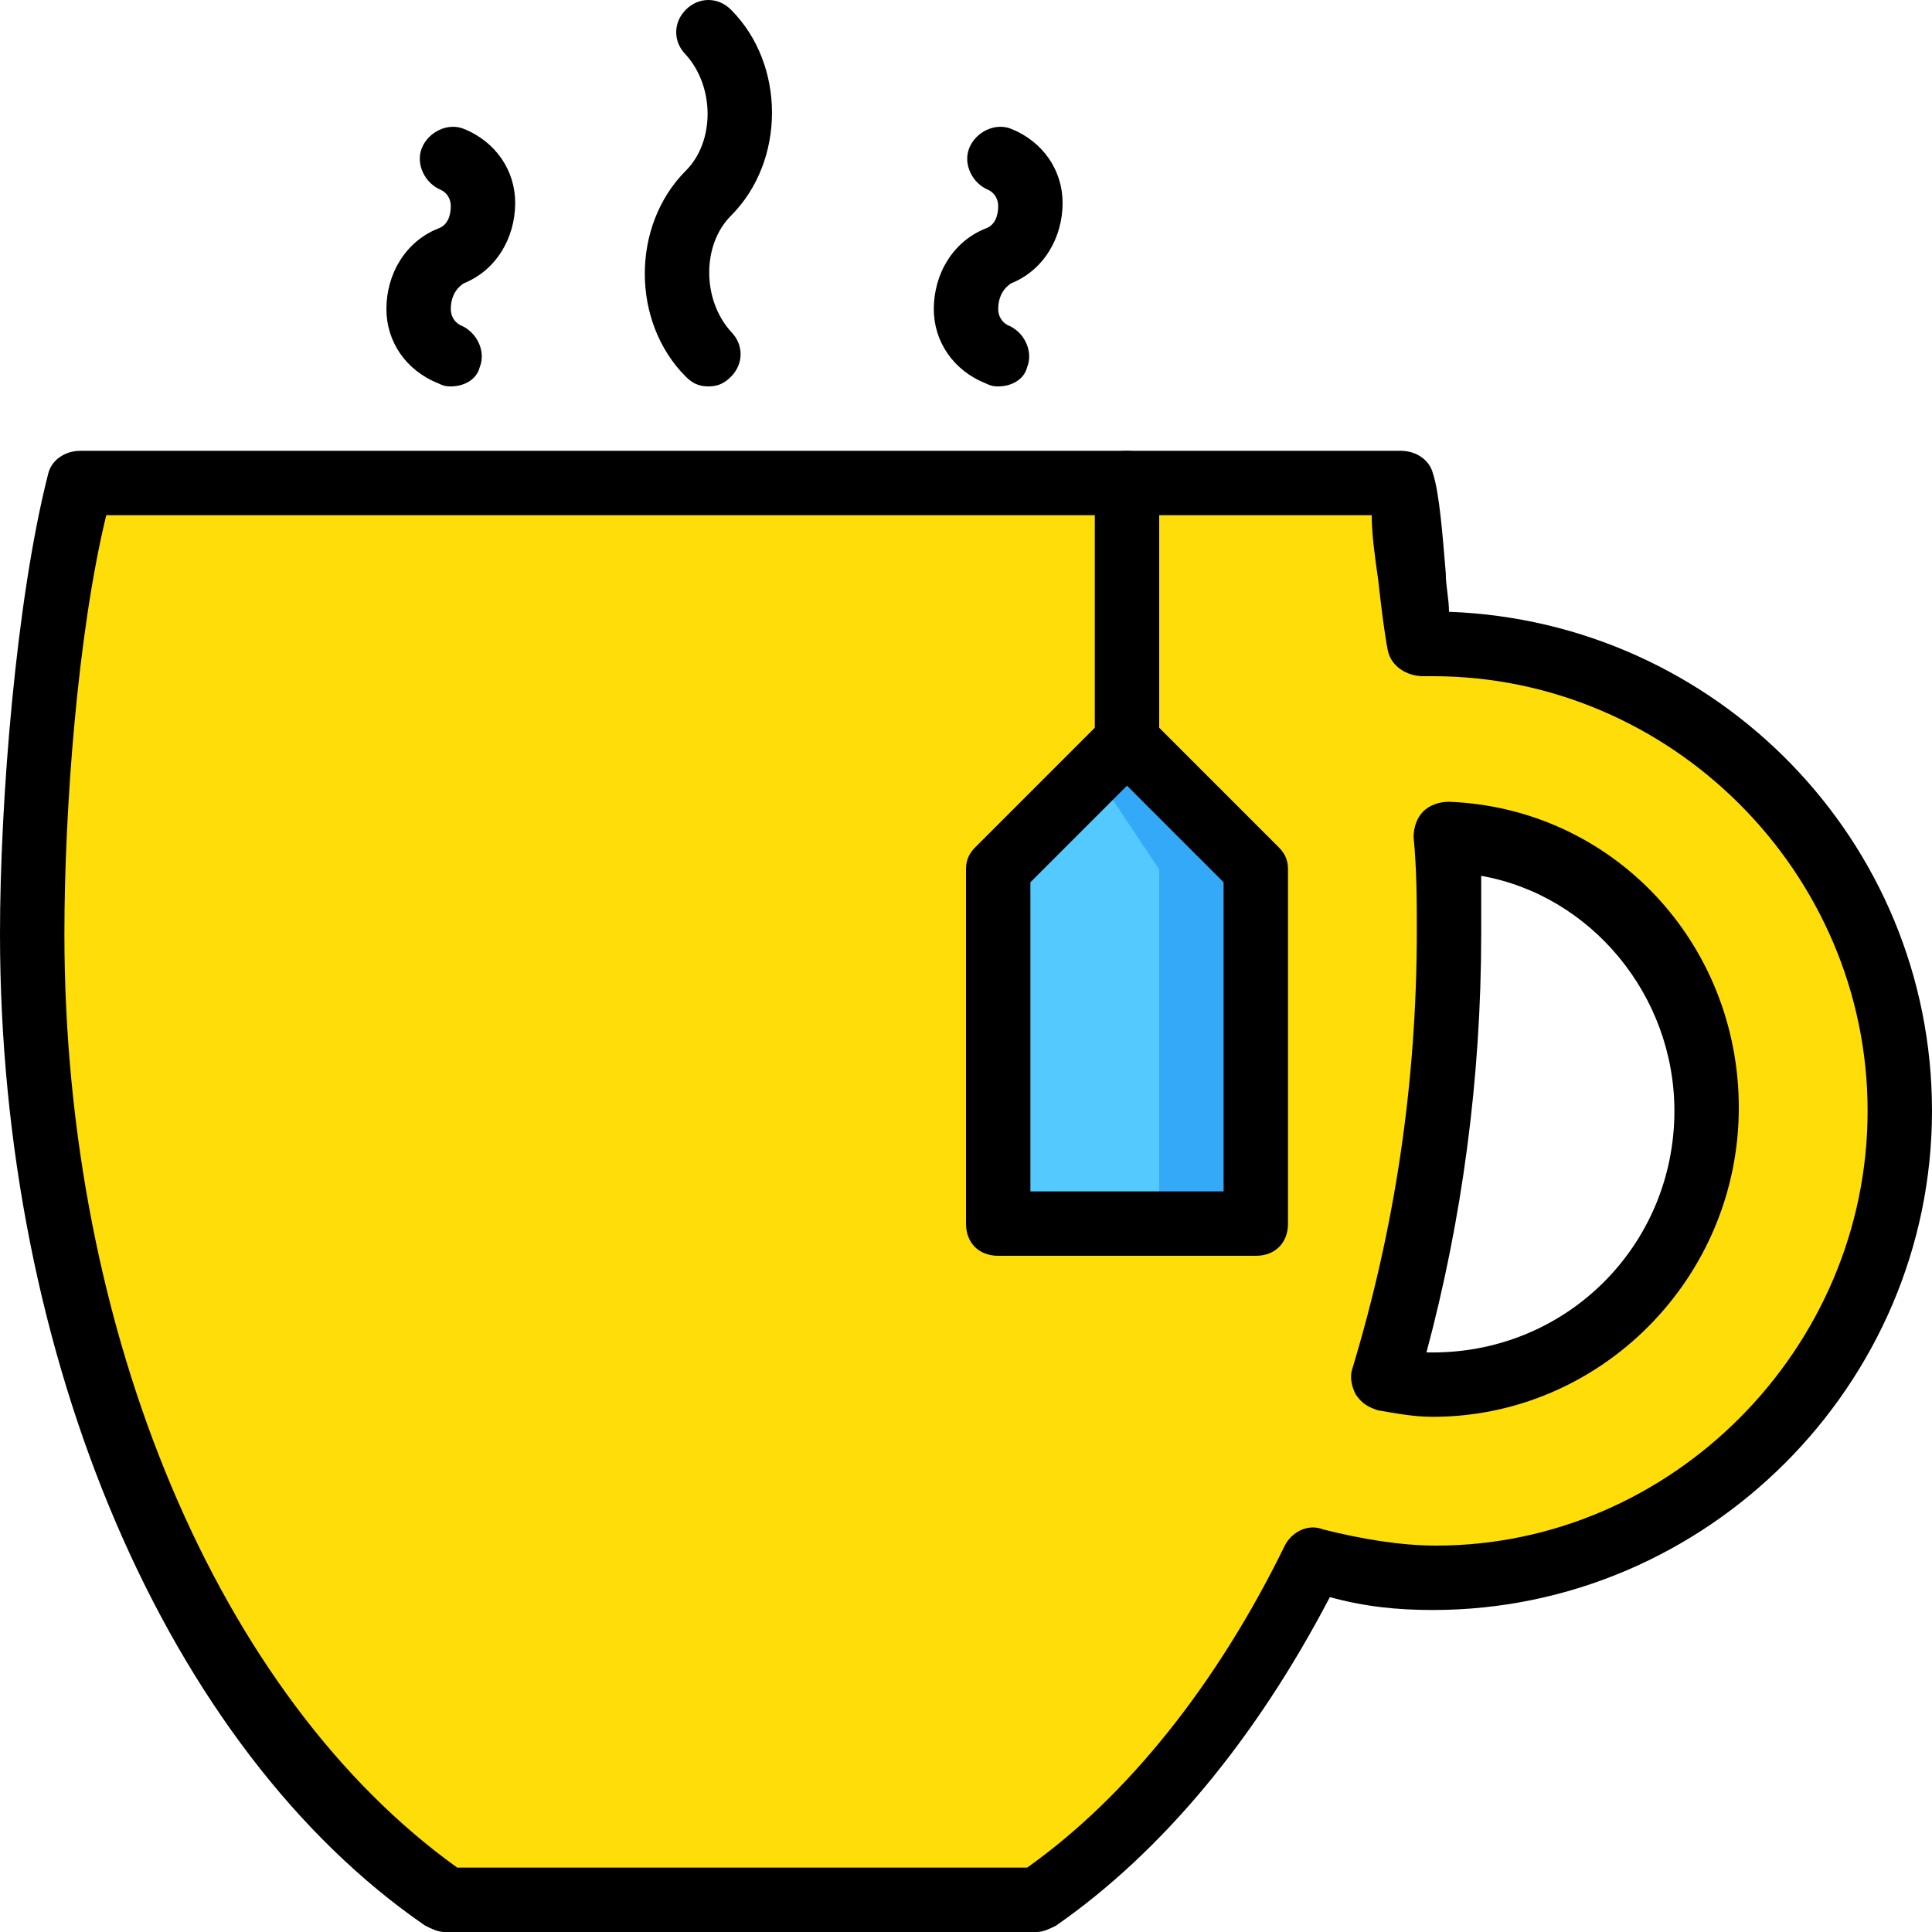
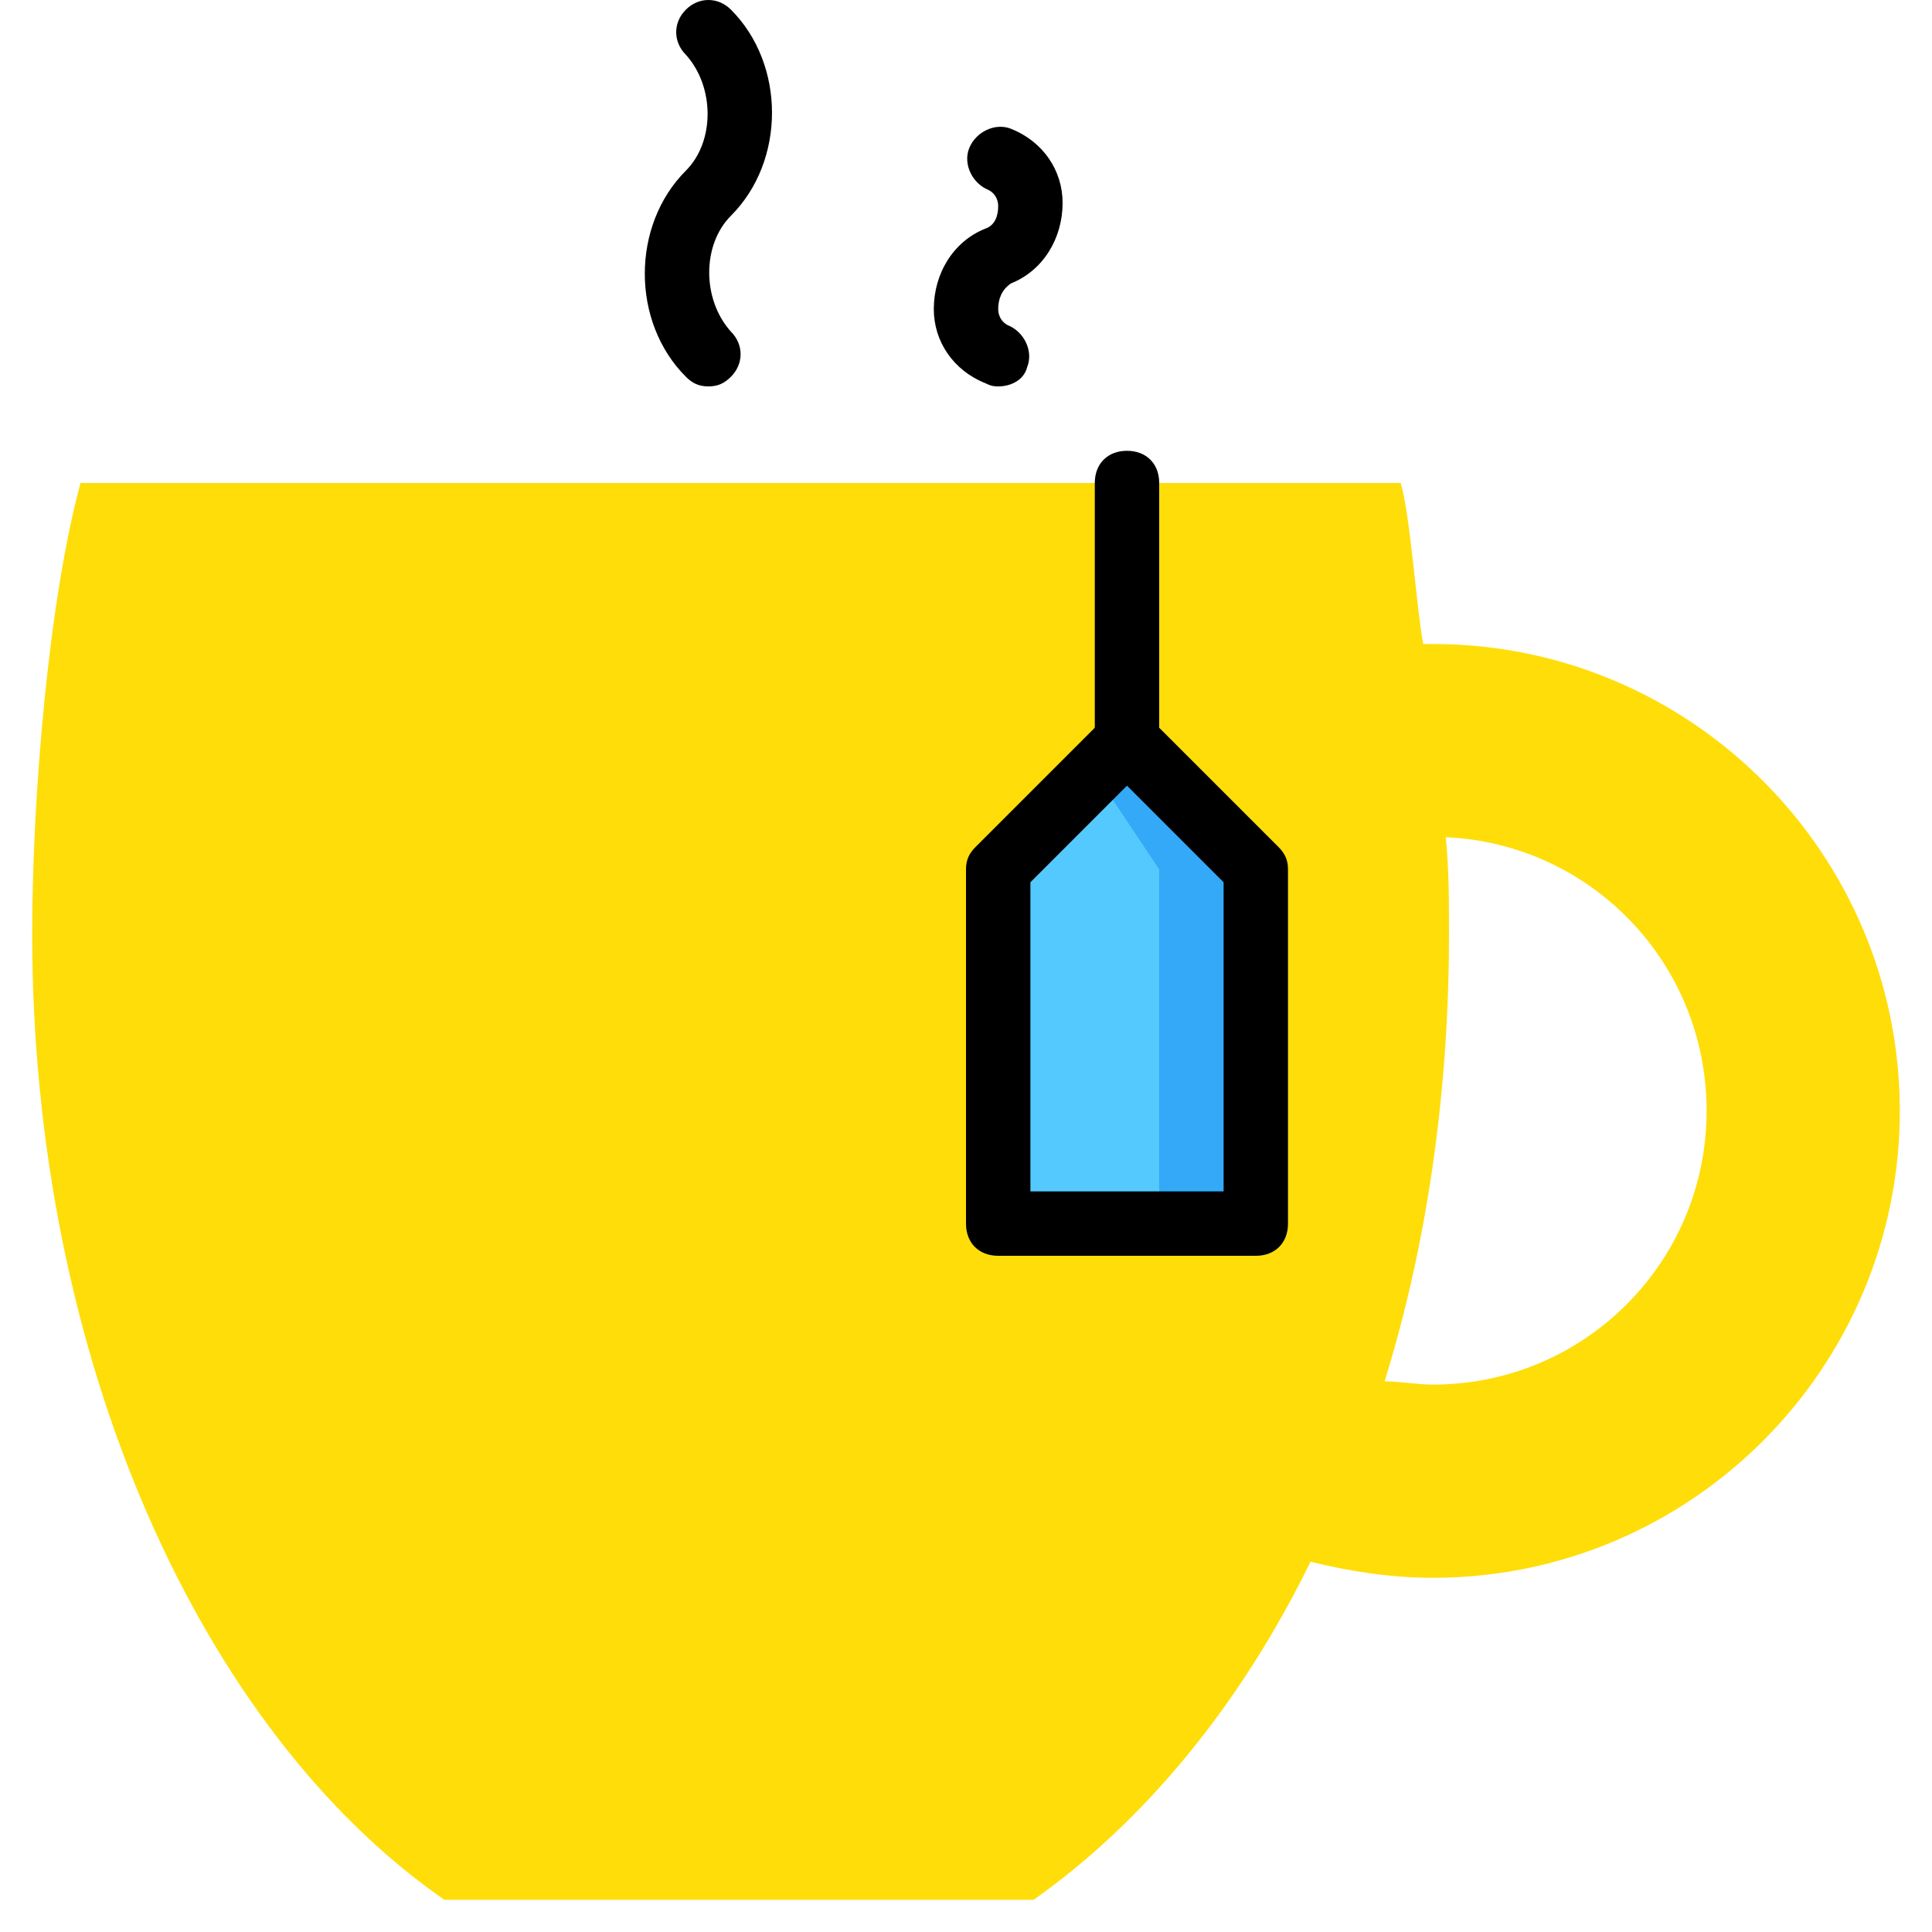
<svg xmlns="http://www.w3.org/2000/svg" height="800px" width="800px" version="1.1" id="Layer_1" viewBox="0 0 512 512" xml:space="preserve">
  <g transform="translate(1 1)">
    <path style="fill:#FFDD09;" d="M378.733,365.933c-4.267,0-8.533-0.853-12.8-0.853C377.027,329.24,383,289.133,383,246.467   c0-8.533,0-17.067-0.853-25.6c38.4,1.707,69.12,33.28,69.12,72.533C451.267,333.507,418.84,365.933,378.733,365.933    M378.733,169.667c-0.853,0-1.707,0-2.56,0l0,0c-1.707-8.533-3.413-34.133-5.973-42.667H20.333   c-8.533,31.573-12.8,83.627-12.8,119.467c0,113.493,45.227,211.627,109.227,256h156.16c29.013-20.48,54.613-51.2,73.387-89.6   c10.24,2.56,21.333,4.267,32.427,4.267c68.267,0,123.733-55.467,123.733-123.733S447,169.667,378.733,169.667" />
    <polygon style="fill:#33A9F8;" points="263.533,323.267 263.533,229.4 297.667,195.267 331.8,229.4 331.8,323.267  " />
    <polygon style="fill:#54C9FD;" points="263.533,323.267 263.533,229.4 289.133,203.8 306.2,229.4 306.2,323.267  " />
    <path d="M186.733,101.4c-2.56,0-4.267-0.853-5.973-2.56c-14.507-14.507-14.507-40.107,0-54.613c7.68-7.68,7.68-22.187,0-30.72   c-3.413-3.413-3.413-8.533,0-11.947s8.533-3.413,11.947,0c14.507,14.507,14.507,40.107,0,54.613c-7.68,7.68-7.68,22.187,0,30.72   c3.413,3.413,3.413,8.533,0,11.947C191,100.547,189.293,101.4,186.733,101.4z" />
-     <path d="M118.467,101.4c-0.853,0-1.707,0-3.413-0.853C106.52,97.133,101.4,89.453,101.4,80.92c0-9.387,5.12-17.92,13.653-21.333   c2.56-0.853,3.413-3.413,3.413-5.973c0-1.707-0.853-3.413-2.56-4.267c-4.267-1.707-6.827-6.827-5.12-11.093   s6.827-6.827,11.093-5.12c8.533,3.413,13.653,11.093,13.653,19.627c0,9.387-5.12,17.92-13.653,21.333   c-2.56,1.707-3.413,4.267-3.413,6.827c0,1.707,0.853,3.413,2.56,4.267c4.267,1.707,6.827,6.827,5.12,11.093   C125.293,99.693,121.88,101.4,118.467,101.4z" />
    <path d="M263.533,101.4c-0.853,0-1.707,0-3.413-0.853c-8.533-3.413-13.653-11.093-13.653-19.627c0-9.387,5.12-17.92,13.653-21.333   c2.56-0.853,3.413-3.413,3.413-5.973c0-1.707-0.853-3.413-2.56-4.267c-4.267-1.707-6.827-6.827-5.12-11.093   c1.707-4.267,6.827-6.827,11.093-5.12C275.48,36.547,280.6,44.227,280.6,52.76c0,9.387-5.12,17.92-13.653,21.333   c-2.56,1.707-3.413,4.267-3.413,6.827c0,1.707,0.853,3.413,2.56,4.267c4.267,1.707,6.827,6.827,5.12,11.093   C270.36,99.693,266.947,101.4,263.533,101.4z" />
-     <path d="M273.773,511H116.76c-1.707,0-3.413-0.853-5.12-1.707C43.373,462.36-1,359.107-1,246.467   c0-34.987,4.267-88.747,12.8-122.027c0.853-3.413,4.267-5.973,8.533-5.973H370.2c4.267,0,7.68,2.56,8.533,5.973   c1.707,5.12,2.56,16.213,3.413,26.453c0,3.413,0.853,6.827,0.853,10.24c70.827,2.56,128,60.587,128,132.267   c0,72.533-59.733,132.267-132.267,132.267c-9.387,0-17.92-0.853-27.307-3.413c-19.627,37.547-44.373,67.413-72.533,87.04   C277.187,510.147,275.48,511,273.773,511z M120.173,493.933h151.04c26.453-18.773,50.347-48.64,68.267-85.333   c1.707-3.413,5.973-5.973,10.24-4.267c10.24,2.56,20.48,4.267,29.867,4.267c62.293,0,114.347-52.053,114.347-115.2   s-52.053-115.2-115.2-115.2h-1.707c0,0,0,0-0.853,0c-4.267,0-8.533-2.56-9.387-6.827c-0.853-4.267-1.707-11.093-2.56-18.773   c-0.853-5.973-1.707-11.947-1.707-17.067H27.16c-7.68,31.573-11.093,78.507-11.093,110.933   C16.067,352.28,57.027,448.707,120.173,493.933z M378.733,374.467c-5.12,0-9.387-0.853-14.507-1.707   c-2.56-0.853-4.267-1.707-5.973-4.267c-0.853-1.707-1.707-4.267-0.853-6.827c11.093-36.693,17.067-75.093,17.067-116.053   c0-7.68,0-16.213-0.853-24.747c0-2.56,0.853-5.12,2.56-6.827c1.707-1.707,4.267-2.56,6.827-2.56   c43.52,1.707,76.8,37.547,76.8,81.067C459.8,337.773,423.107,374.467,378.733,374.467z M377.027,357.4   c36.693,0.853,65.707-28.16,65.707-64c0-30.72-22.187-57.173-51.2-62.293c0,5.12,0,10.24,0,15.36   C391.533,284.867,386.413,322.413,377.027,357.4z" />
    <path d="M297.667,203.8c-5.12,0-8.533-3.413-8.533-8.533V127c0-5.12,3.413-8.533,8.533-8.533S306.2,121.88,306.2,127v68.267   C306.2,200.387,302.787,203.8,297.667,203.8z" />
    <path d="M331.8,331.8h-68.267c-5.12,0-8.533-3.413-8.533-8.533V229.4c0-2.56,0.853-4.267,2.56-5.973l34.133-34.133   c3.413-3.413,8.533-3.413,11.947,0l34.133,34.133c1.707,1.707,2.56,3.413,2.56,5.973v93.867   C340.333,328.387,336.92,331.8,331.8,331.8z M272.067,314.733h51.2v-81.92l-25.6-25.6l-25.6,25.6V314.733z" />
  </g>
</svg>